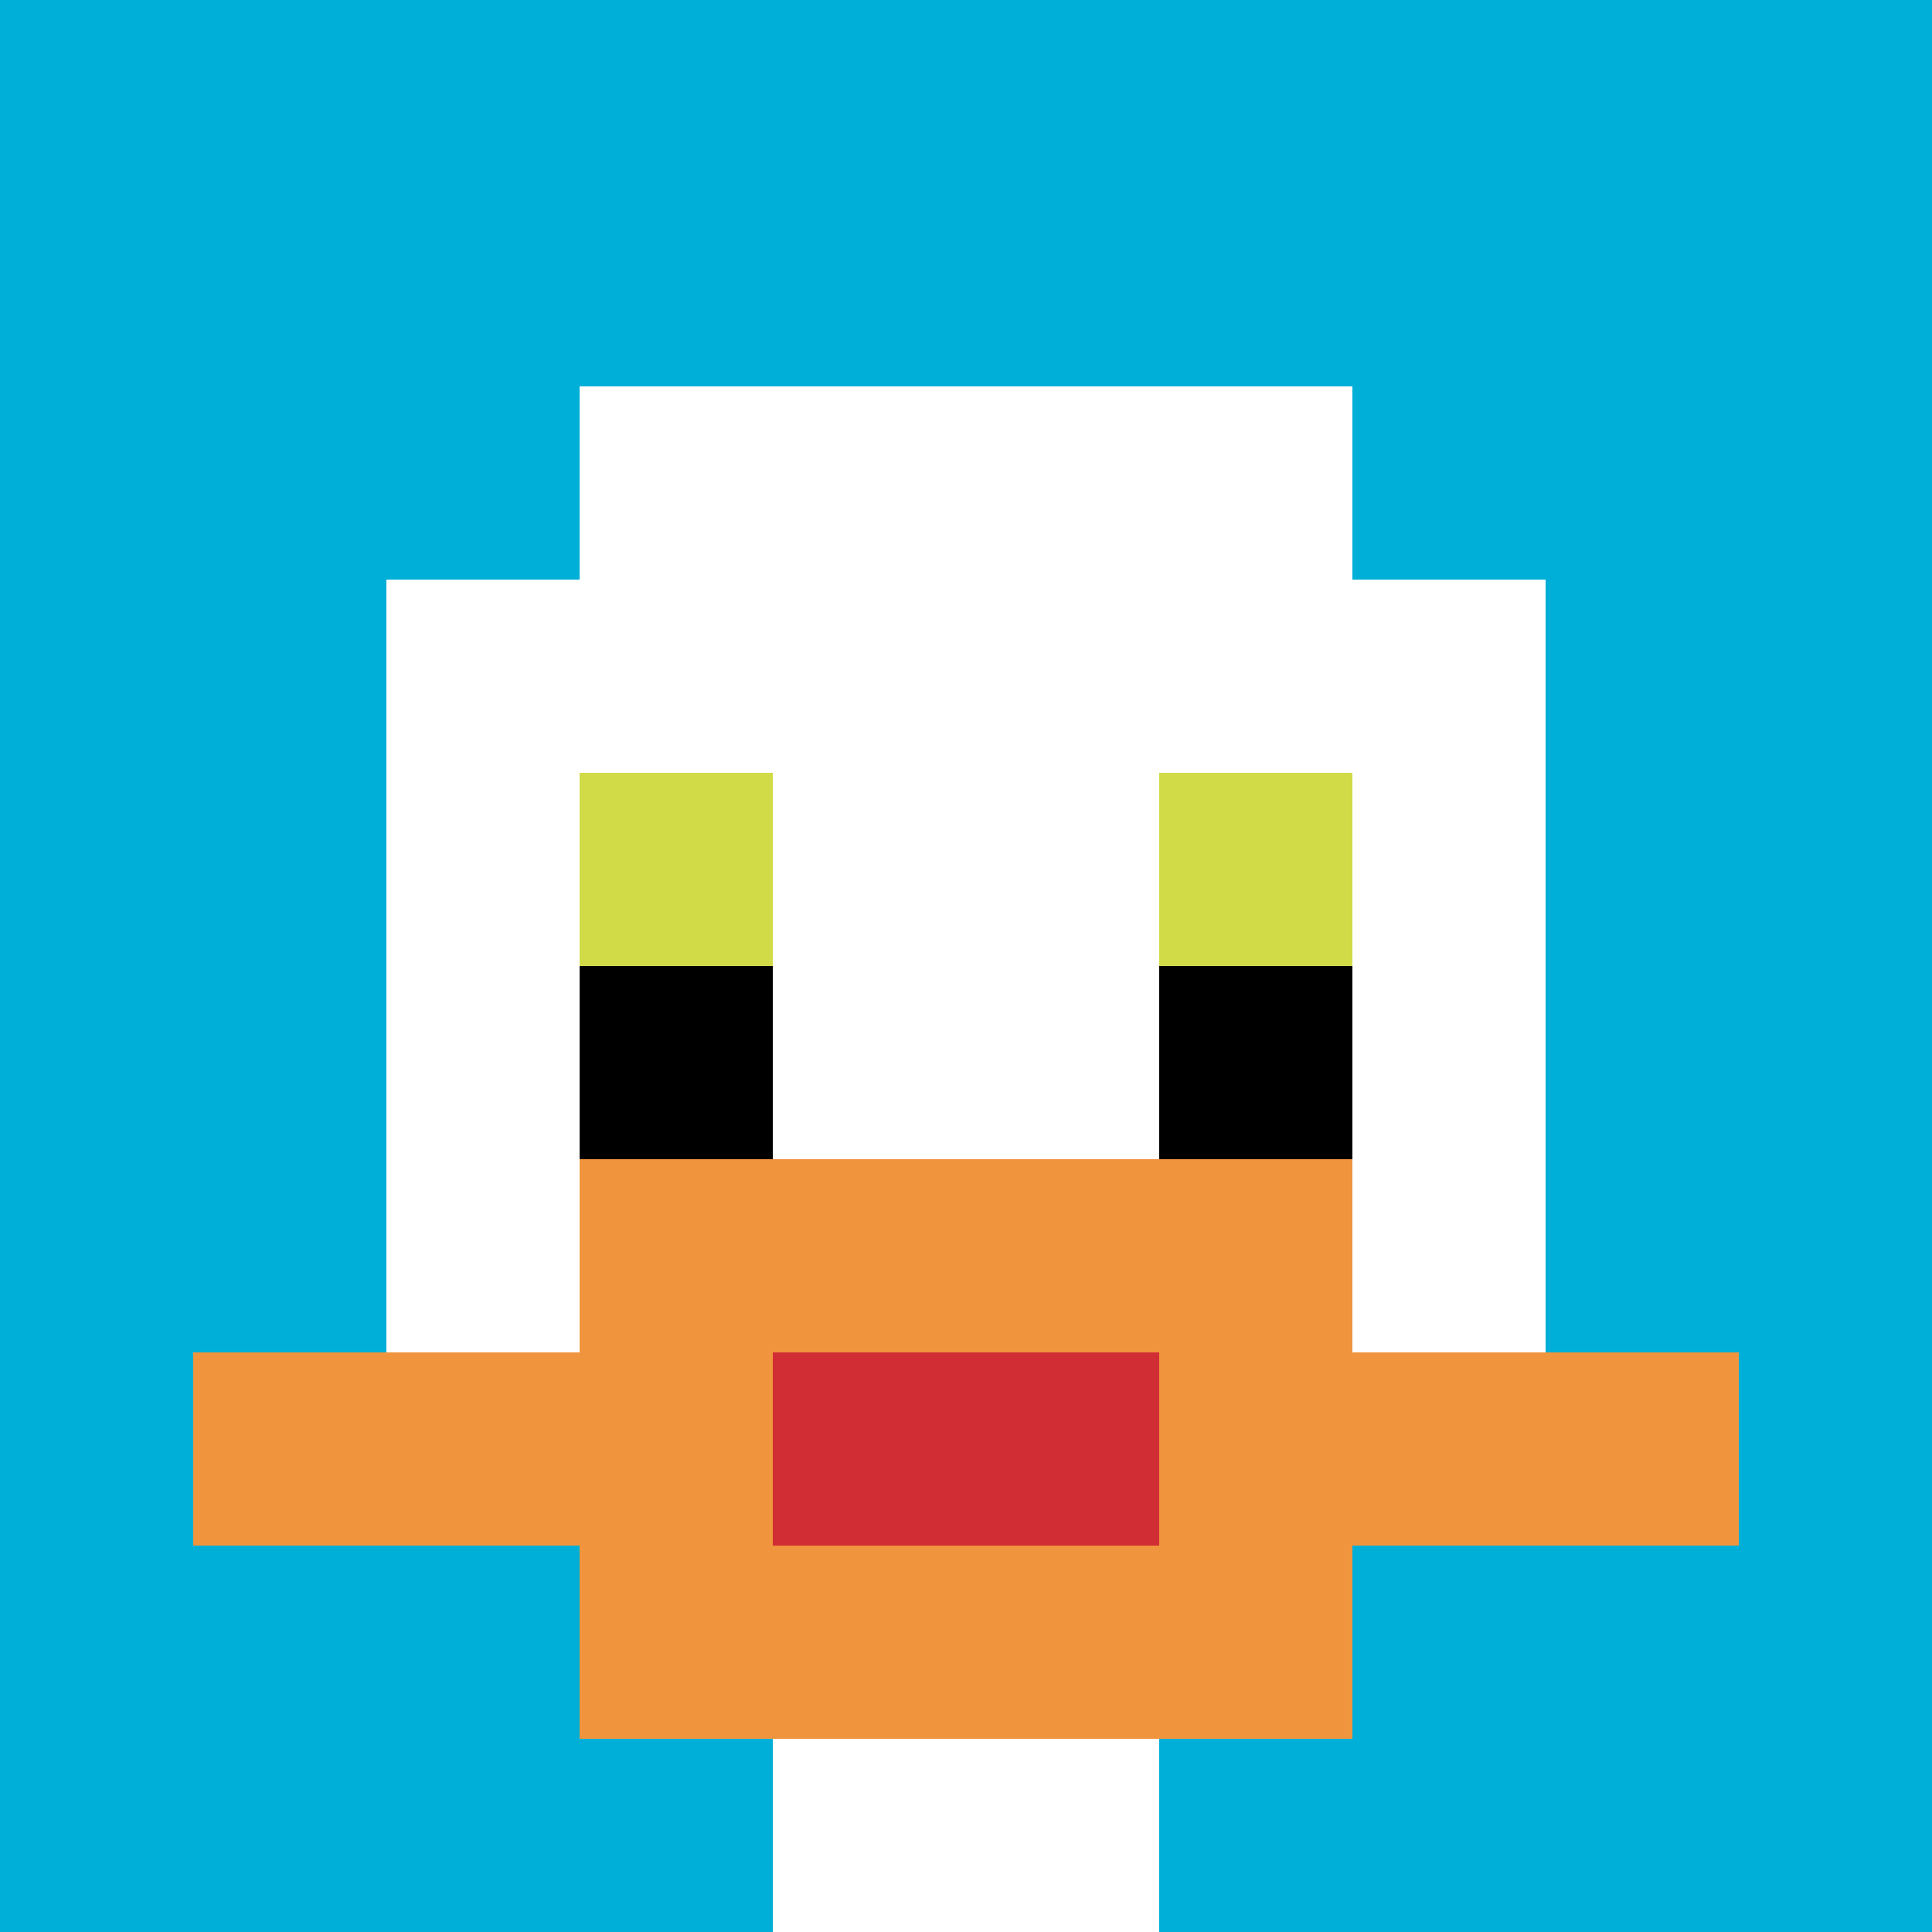
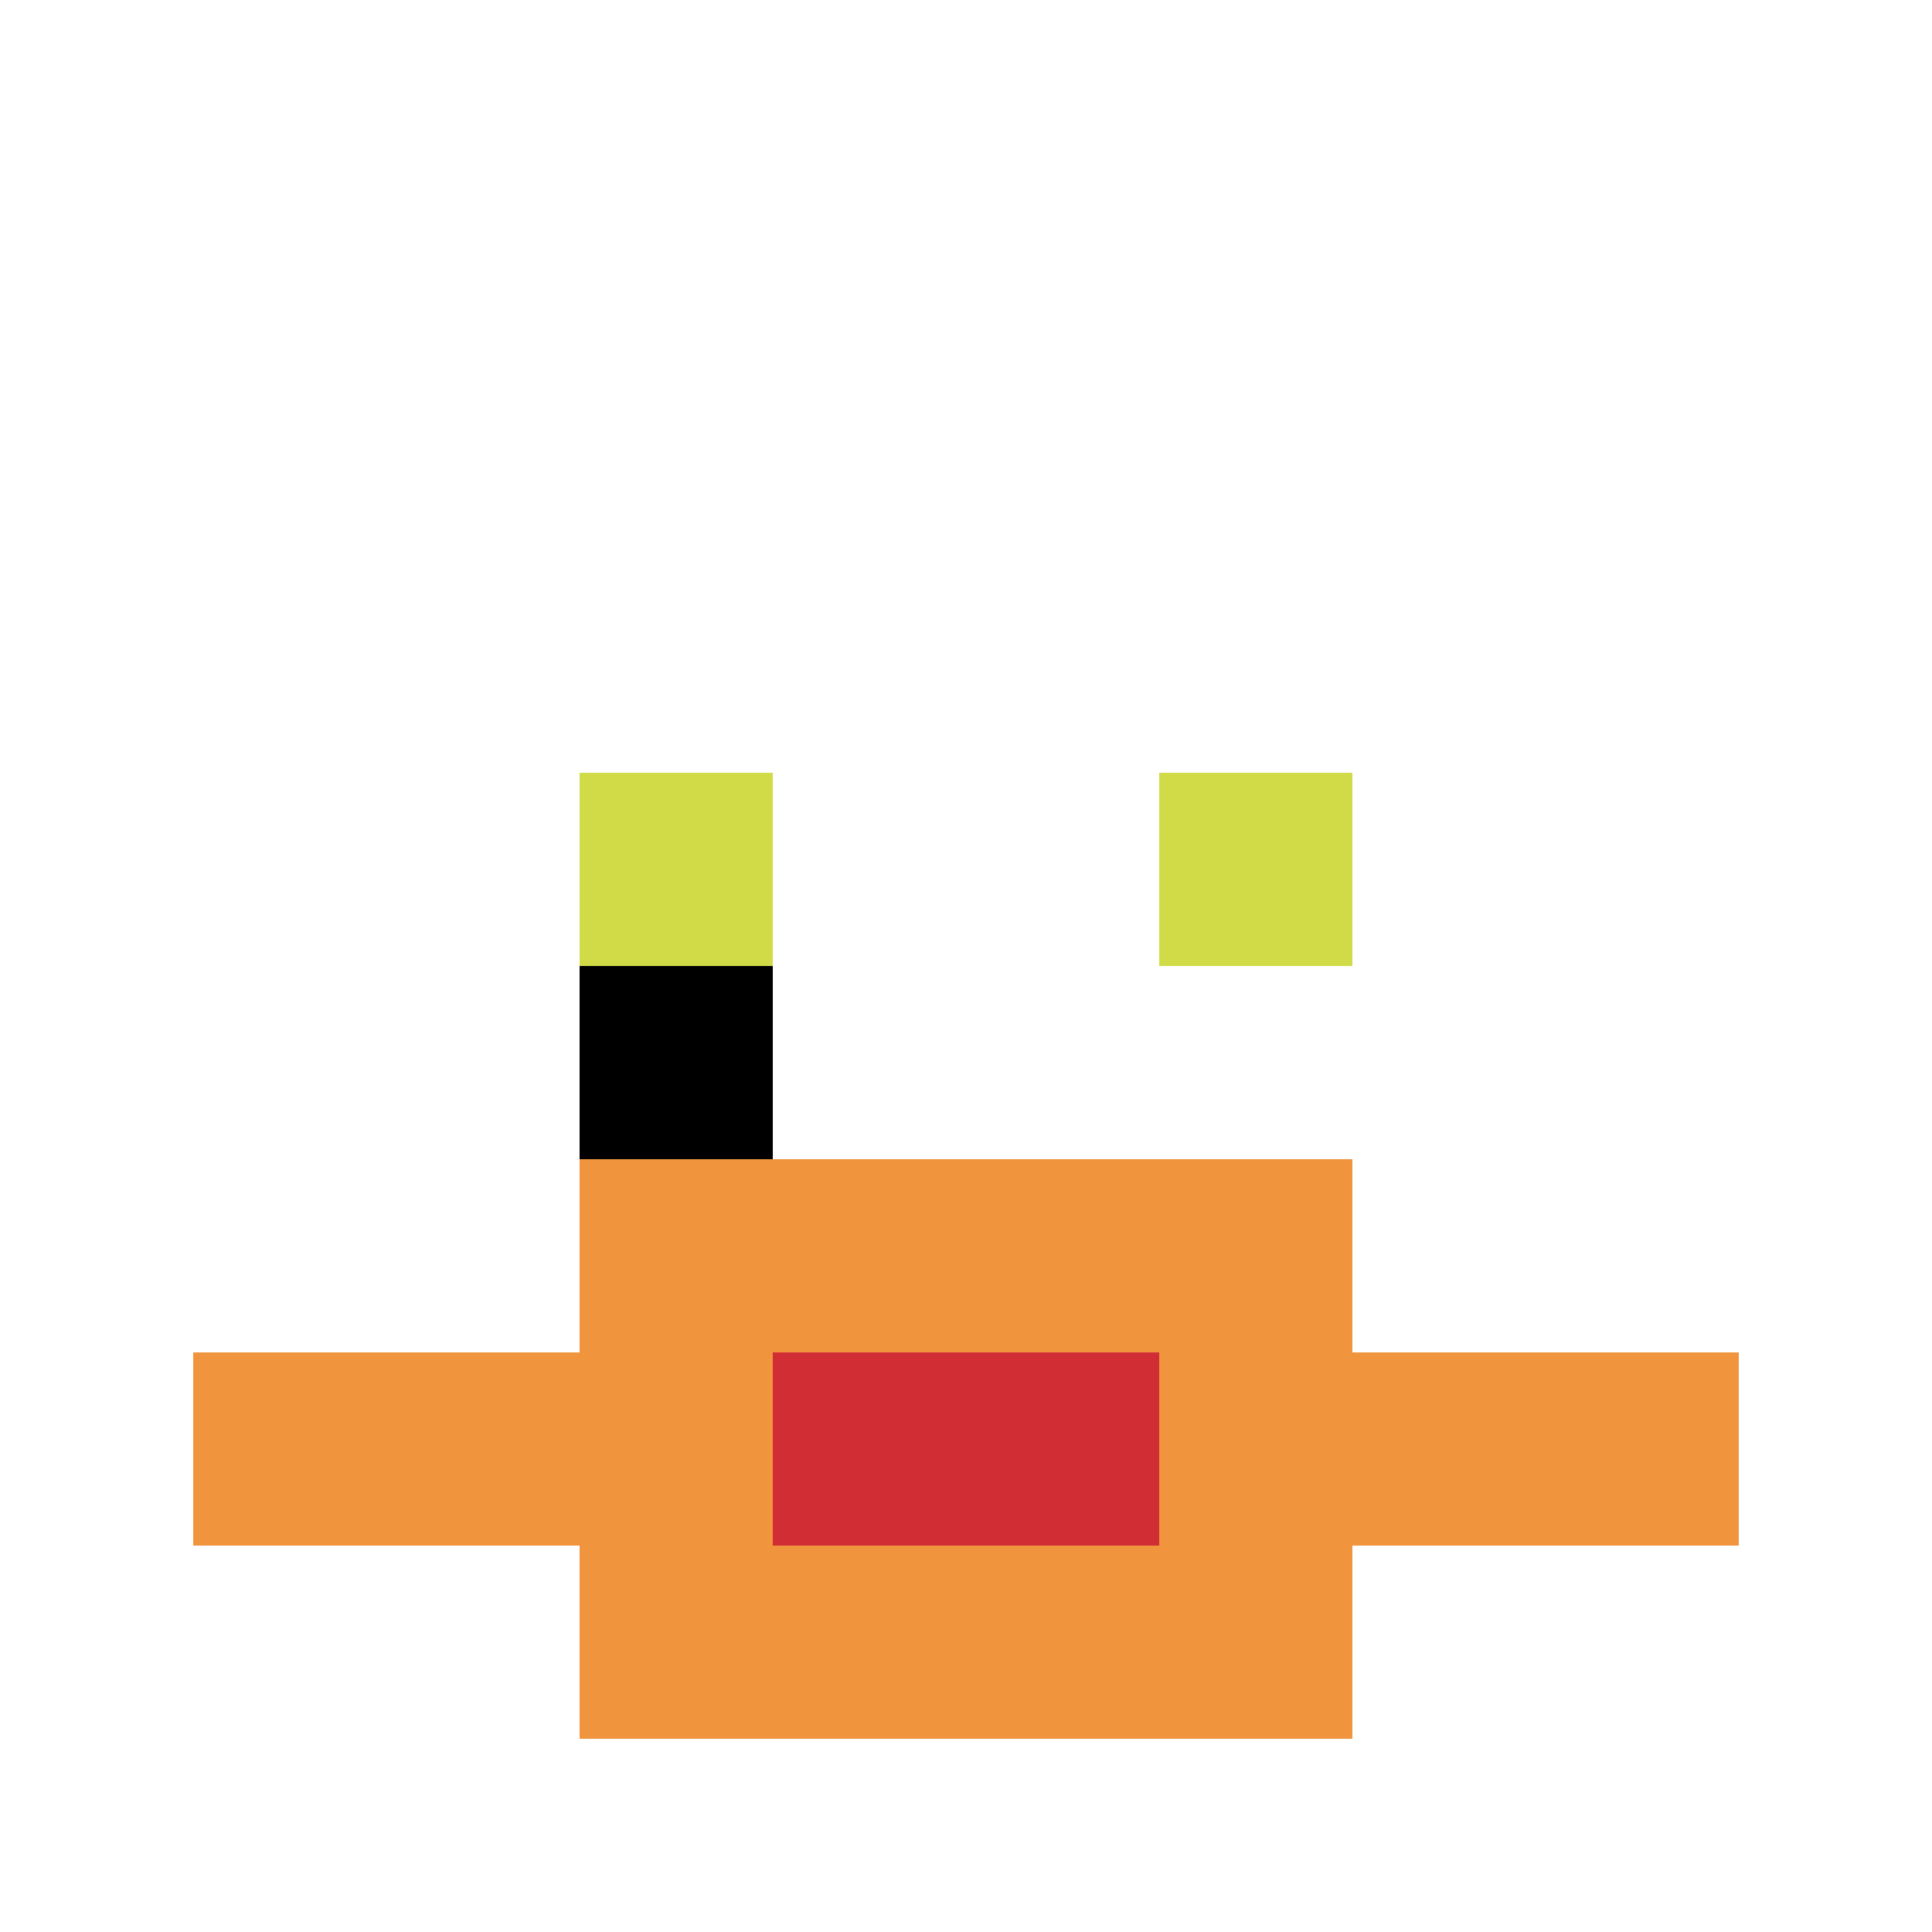
<svg xmlns="http://www.w3.org/2000/svg" version="1.1" width="814" height="814">
  <title>'goose-pfp-135077' by Dmitri Cherniak</title>
  <desc>seed=135077
backgroundColor=#ffffff
padding=42
innerPadding=0
timeout=3300
dimension=1
border=false
Save=function(){return n.handleSave()}
frame=91

Rendered at Thu Sep 12 2024 22:22:59 GMT+0800 (中国标准时间)
Generated in &lt;1ms
</desc>
  <defs />
  <rect width="100%" height="100%" fill="#ffffff" />
  <g>
    <g id="0-0">
-       <rect x="0" y="0" height="814" width="814" fill="#00AFD7" />
      <g>
        <rect id="0-0-3-2-4-7" x="244.2" y="162.8" width="325.6" height="569.8" fill="#ffffff" />
        <rect id="0-0-2-3-6-5" x="162.8" y="244.2" width="488.4" height="407" fill="#ffffff" />
        <rect id="0-0-4-8-2-2" x="325.6" y="651.2" width="162.8" height="162.8" fill="#ffffff" />
        <rect id="0-0-1-7-8-1" x="81.4" y="569.8" width="651.2" height="81.4" fill="#F0943E" />
        <rect id="0-0-3-6-4-3" x="244.2" y="488.4" width="325.6" height="244.2" fill="#F0943E" />
        <rect id="0-0-4-7-2-1" x="325.6" y="569.8" width="162.8" height="81.4" fill="#D12D35" />
        <rect id="0-0-3-4-1-1" x="244.2" y="325.6" width="81.4" height="81.4" fill="#D1DB47" />
        <rect id="0-0-6-4-1-1" x="488.4" y="325.6" width="81.4" height="81.4" fill="#D1DB47" />
        <rect id="0-0-3-5-1-1" x="244.2" y="407" width="81.4" height="81.4" fill="#000000" />
-         <rect id="0-0-6-5-1-1" x="488.4" y="407" width="81.4" height="81.4" fill="#000000" />
      </g>
      <rect x="0" y="0" stroke="white" stroke-width="0" height="814" width="814" fill="none" />
    </g>
  </g>
</svg>